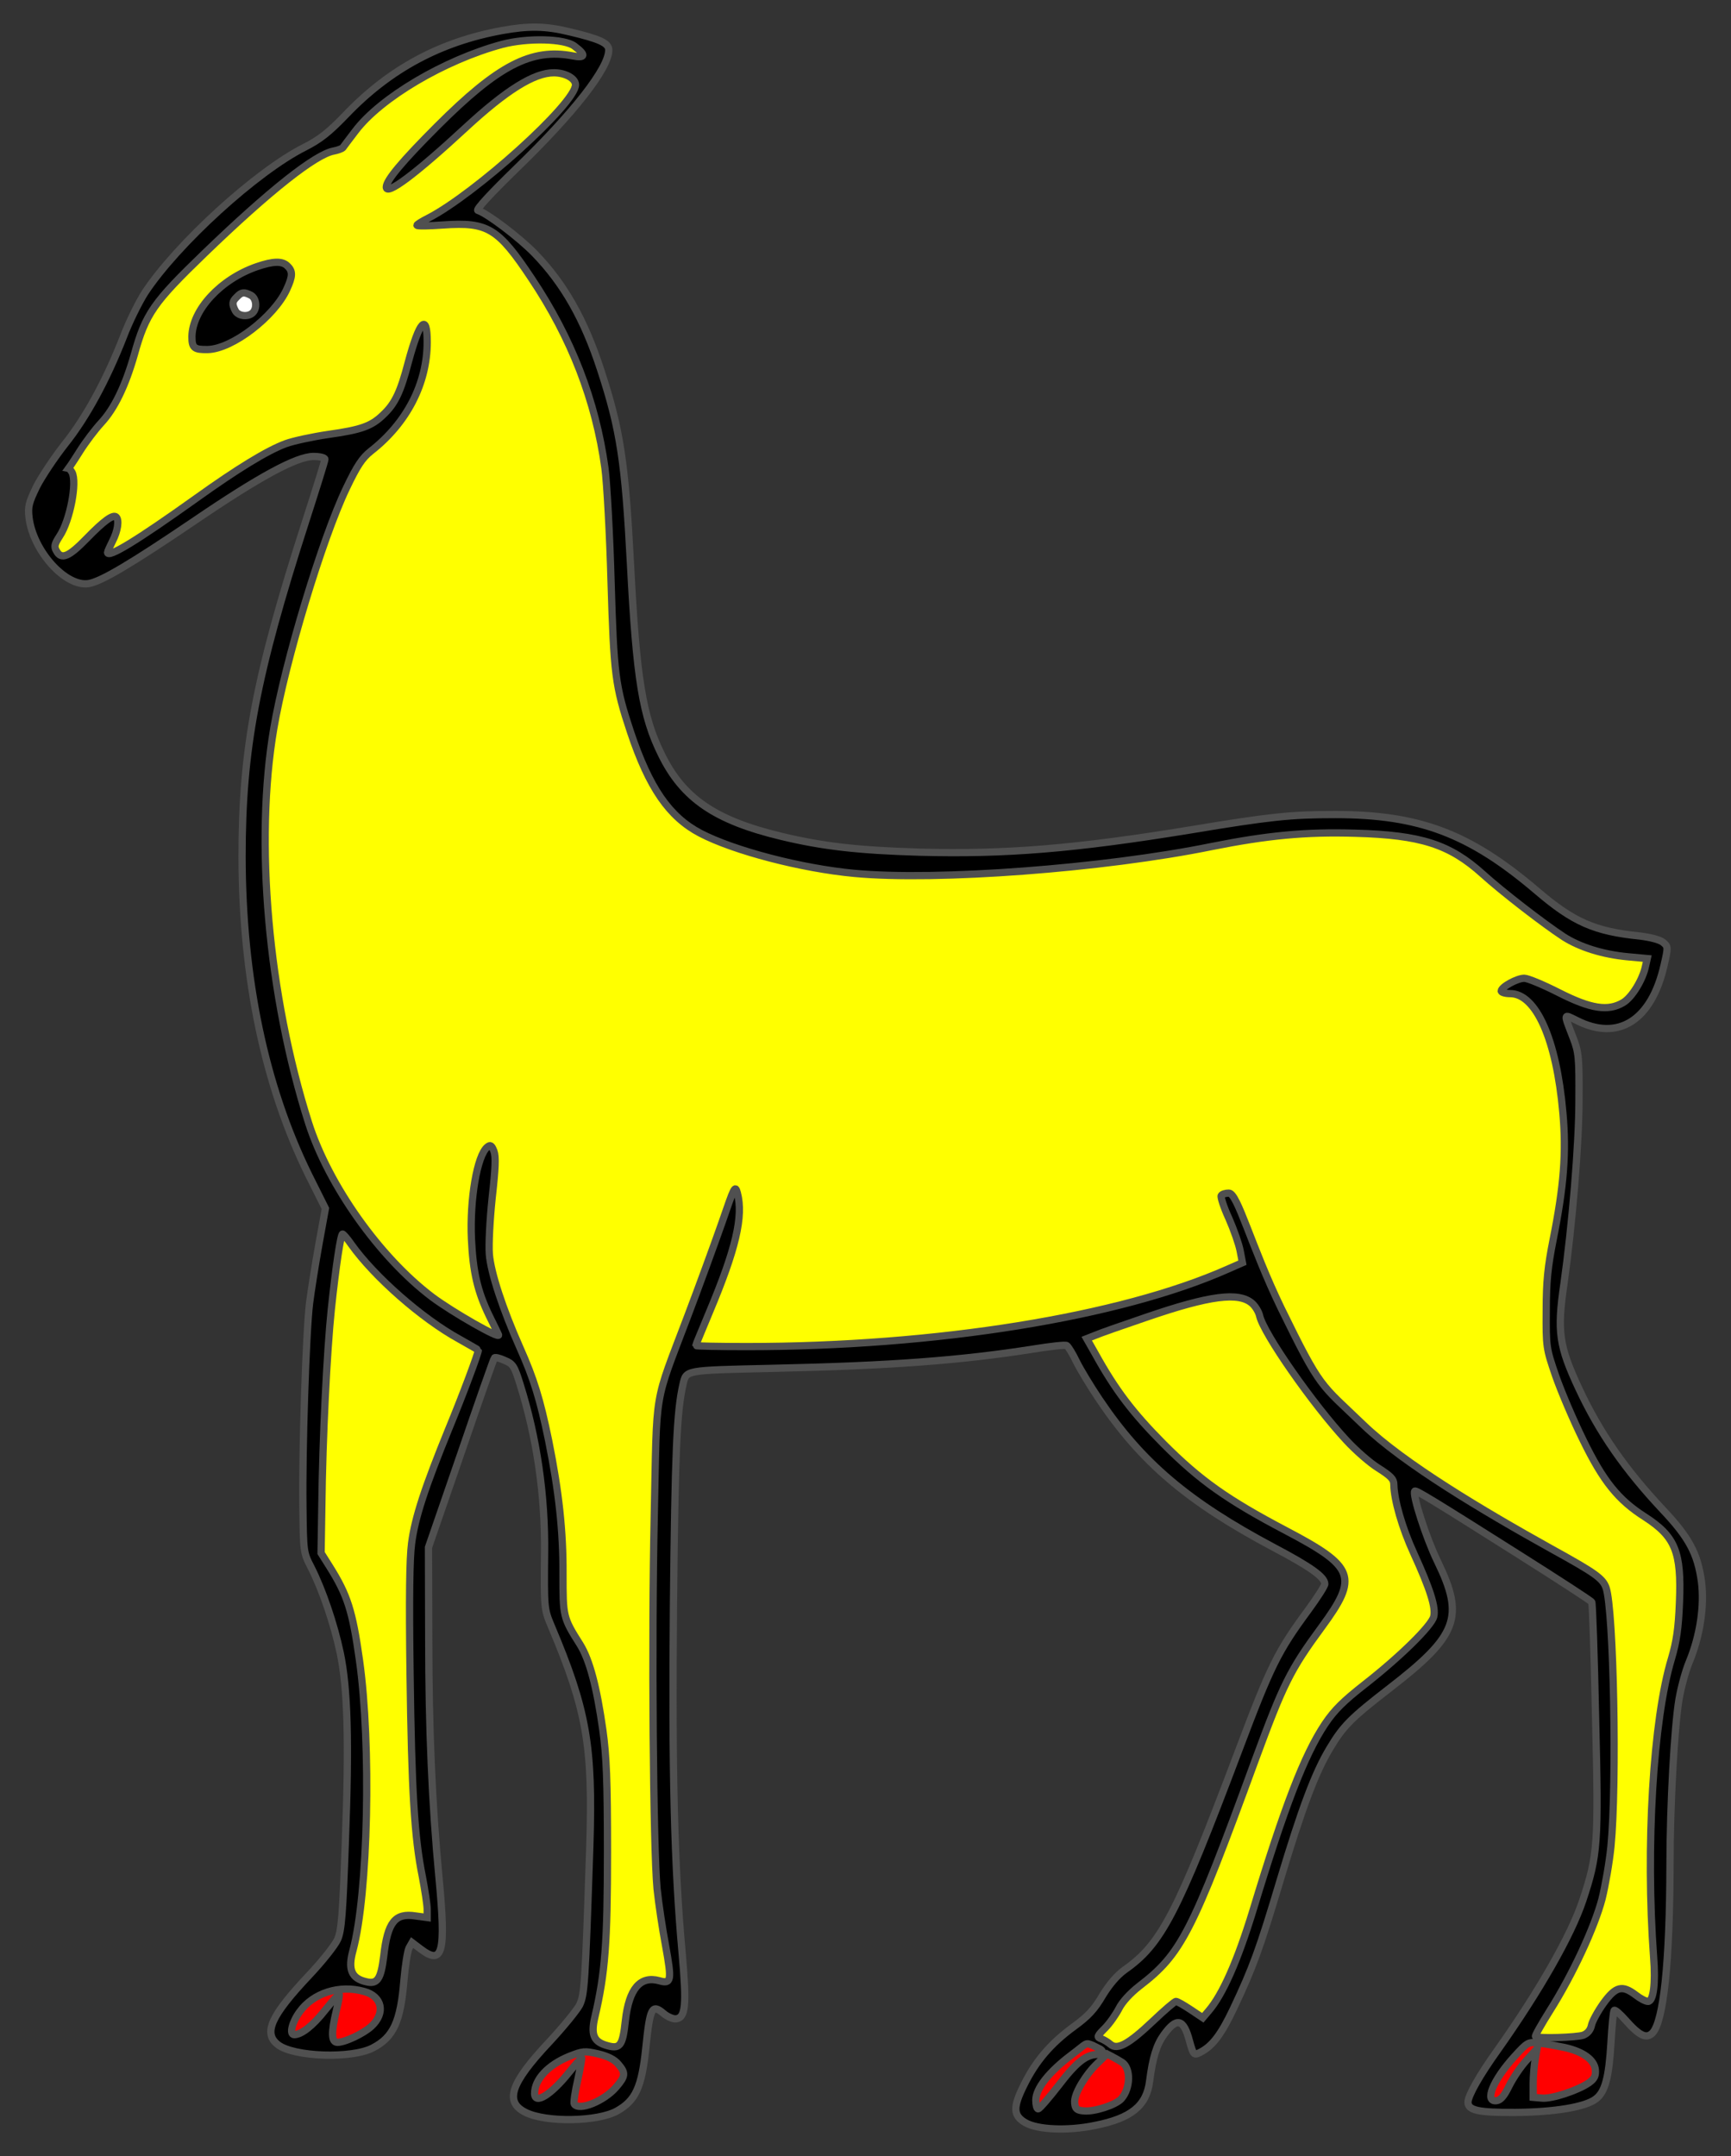
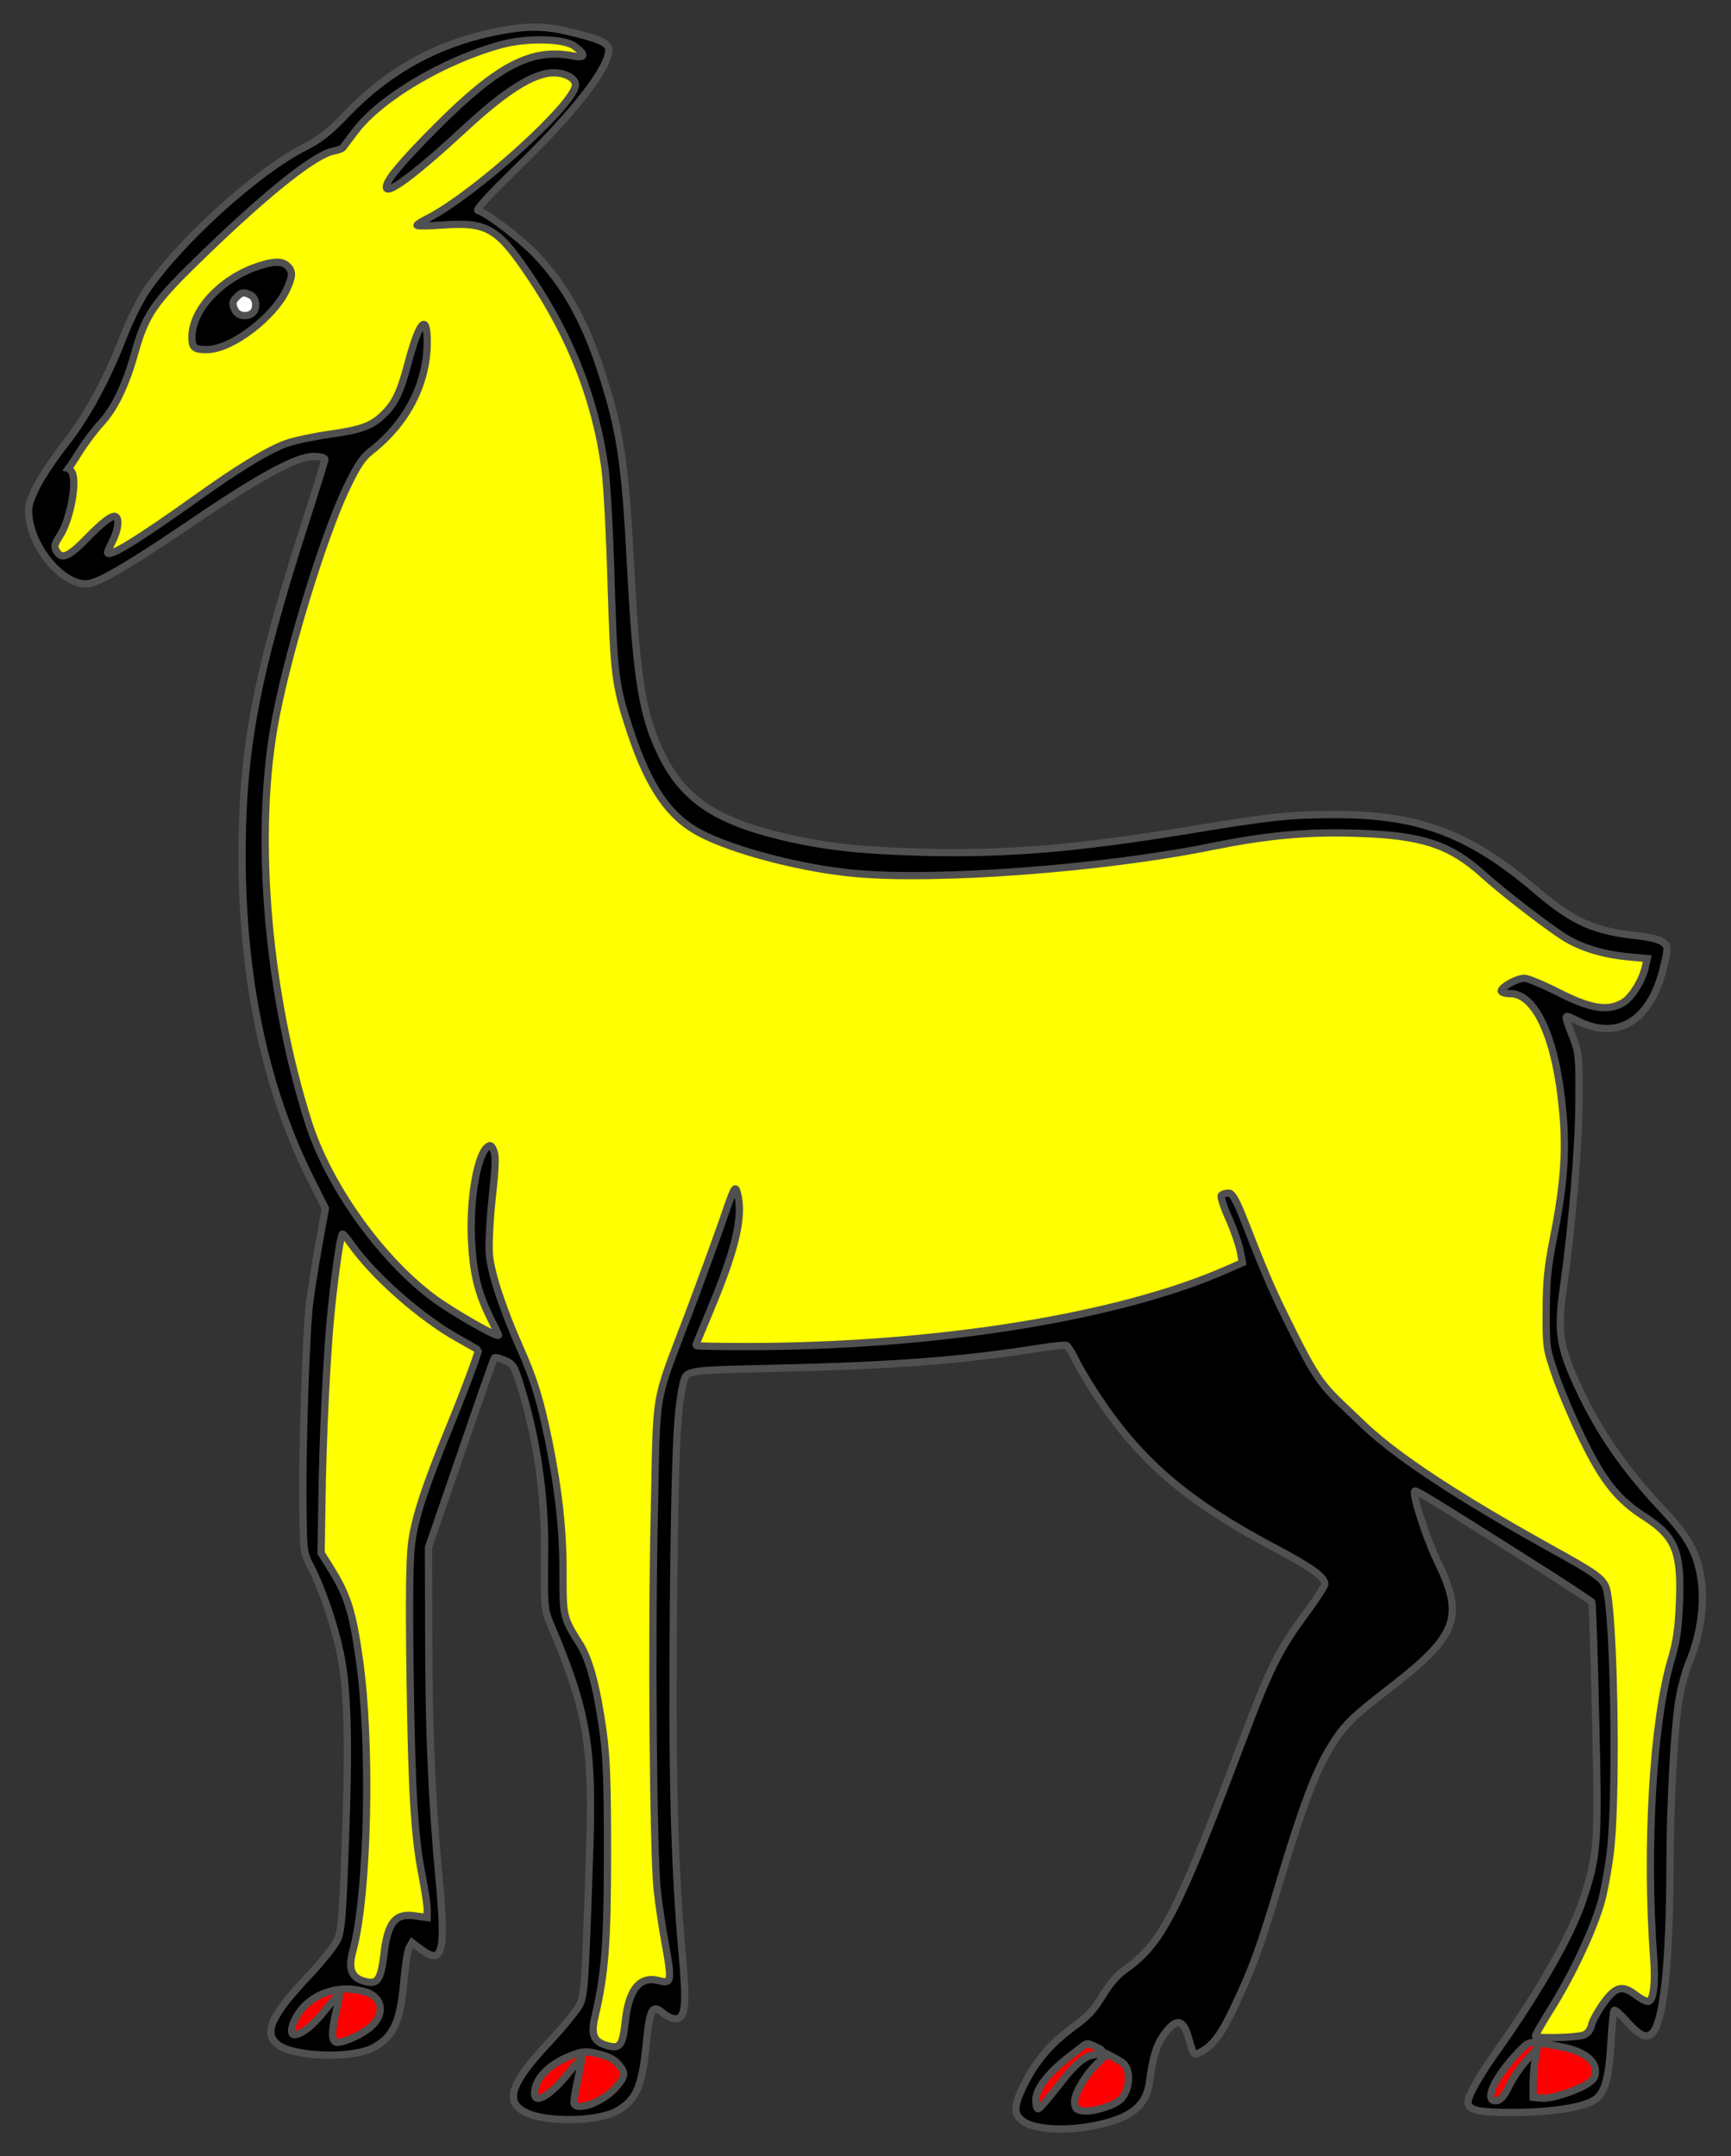
<svg xmlns="http://www.w3.org/2000/svg" version="1.1" viewBox="63 60.75 238.5 297" width="238.5" height="297" preserveAspectRatio="xMidYMid meet" zoomAndPan="magnify" contentScriptType="application/ecmascript" contentStyleType="text/css">
  <rect x="63" y="60.75" width="238.5" height="297" fill="#333333" stroke="none" />
  <defs />
  <g stroke-opacity="1" stroke-dasharray="none" stroke="#505050" fill="#ffff00" fill-opacity="1">
    <title>Doe Statant</title>
    <g>
      <title>Art</title>
      <g>
        <g>
          <g id="outline-0">
            <path d="M 132.148 64.961 C 123.692 66.511 116.751 70.21 110.726 76.482 C 108.33 78.984 107.062 79.97 104.983 81.027 C 98.324 84.374 87.401 94.346 82.962 101.075 C 82.152 102.344 80.777 105.092 79.967 107.241 C 77.677 113.09 74.893 118.234 71.969 121.898 C 70.524 123.731 68.763 126.373 68.058 127.747 C 66.966 130.002 66.825 130.531 67.001 132.046 C 67.565 136.661 72.039 141.629 75.211 141.136 C 76.937 140.854 80.989 138.458 89.727 132.539 C 98.782 126.373 103.891 123.625 106.181 123.625 C 107.097 123.625 107.767 123.801 107.767 124.012 C 107.767 124.224 106.569 128.064 105.124 132.539 C 98.253 153.855 96.351 163.897 96.351 178.766 C 96.386 195.537 99.487 210.3 105.512 222.561 L 107.837 227.212 L 106.921 232.251 C 106.428 234.999 105.864 238.593 105.653 240.249 C 105.159 244.301 104.631 260.473 104.736 268.26 C 104.807 274.602 104.807 274.602 105.899 276.716 C 107.414 279.711 109.035 284.432 109.881 288.449 C 110.902 293.346 111.114 300.569 110.585 314.381 C 110.233 324.457 110.057 326.642 109.528 327.875 C 109.176 328.686 107.414 330.905 105.617 332.808 C 100.332 338.41 99.24 340.806 101.284 342.392 C 103.433 344.083 111.431 344.365 114.355 342.85 C 117.209 341.37 118.196 339.22 118.654 333.513 C 118.83 331.504 119.147 329.496 119.358 329.073 L 119.781 328.333 L 120.944 329.214 C 124.009 331.539 124.467 329.778 123.481 319.349 C 122.529 309.377 122.071 298.878 122.071 286.405 L 122.036 273.897 L 126.511 260.931 C 128.942 253.814 131.021 247.894 131.127 247.789 C 131.232 247.683 131.866 247.824 132.536 248.141 C 133.663 248.599 133.875 248.916 134.65 251.418 C 136.975 258.782 138.138 266.815 138.032 274.743 C 137.962 282.177 137.962 282.388 138.948 284.714 C 143.846 296.306 144.692 301.203 144.269 314.944 C 143.635 334.252 143.529 335.486 142.859 336.93 C 142.472 337.67 140.604 339.96 138.667 342.039 C 133.276 347.782 132.465 350.319 135.496 351.764 C 138.349 353.138 145.326 352.997 147.968 351.552 C 150.576 350.108 151.421 348.276 151.985 342.814 C 152.549 337.318 152.831 336.754 154.381 338.058 C 154.945 338.551 155.755 338.903 156.178 338.833 C 157.446 338.657 157.622 336.965 156.988 329.813 C 155.896 317.728 155.579 304.832 155.79 281.825 C 156.002 260.861 156.248 255.188 157.094 251.488 C 157.587 249.445 157.129 249.515 169.426 249.233 C 185.774 248.881 195.428 248.141 205.294 246.591 C 207.69 246.203 209.804 245.957 209.98 246.098 C 210.156 246.203 210.79 247.19 211.319 248.317 C 211.882 249.445 213.292 251.77 214.454 253.497 C 220.303 262.199 226.681 267.625 238.484 273.897 C 243.628 276.61 245.531 277.984 245.531 278.935 C 245.531 279.217 244.509 280.803 243.276 282.494 C 239.048 288.237 238.096 290.14 233.657 301.908 C 225.13 324.493 223.016 328.545 217.943 332.103 C 216.886 332.878 215.864 334.076 214.912 335.627 C 213.82 337.494 212.975 338.445 210.931 339.925 C 207.76 342.251 205.716 344.646 204.096 347.923 C 202.545 351.024 202.581 352.151 204.272 353.138 C 205.963 354.124 210.121 354.3 213.855 353.525 C 218.859 352.539 220.973 350.812 221.395 347.43 C 221.818 344.153 222.347 342.427 223.369 341.017 C 225.13 338.586 226.082 338.798 226.892 341.898 C 227.42 343.801 227.491 343.907 228.372 343.449 C 230.028 342.603 231.226 341.053 232.917 337.494 C 235.63 331.751 236.511 329.355 239.365 319.807 C 242.36 309.835 244.192 304.938 246.235 301.556 C 248.067 298.49 249.16 297.398 254.445 293.311 C 263.852 286.053 264.804 283.516 261.069 275.835 C 259.518 272.664 257.545 266.533 257.933 266.146 C 258.074 265.969 260.505 267.449 272.203 274.848 C 277.664 278.301 282.244 281.261 282.315 281.437 C 282.42 281.578 282.667 288.766 282.843 297.363 C 283.266 314.768 283.16 316.248 281.082 322.52 C 279.461 327.382 275.057 335.063 269.349 343.131 C 266.847 346.62 265.262 349.438 265.262 350.319 C 265.262 351.447 266.706 351.764 271.78 351.728 C 277.135 351.693 281.399 350.989 282.843 349.896 C 284.147 348.945 284.675 346.937 284.957 342.18 C 285.098 339.819 285.274 337.776 285.415 337.67 C 285.521 337.564 286.226 338.163 286.966 339.009 C 288.903 341.194 289.82 341.616 290.665 340.806 C 292.215 339.22 293.061 331.011 293.096 317.587 C 293.096 309.377 293.695 298.666 294.329 294.861 C 294.611 293.205 295.245 290.844 295.774 289.611 C 297.254 286.017 297.853 281.895 297.43 278.618 C 296.901 274.778 295.739 272.558 292.11 268.718 C 286.895 263.151 283.407 258.147 280.553 252.052 C 277.805 246.168 277.523 244.195 278.474 237.641 C 279.602 229.679 280.553 218.404 280.553 212.238 C 280.588 206.46 280.518 205.72 279.778 203.782 C 278.404 200.223 278.369 200.399 280.236 201.315 C 285.979 204.24 290.559 201.315 292.286 193.67 C 292.85 191.203 292.85 191.133 292.11 190.534 C 291.652 190.182 290.383 189.864 288.974 189.688 C 282.702 189.054 279.813 187.786 274.739 183.452 C 265.473 175.56 258.567 172.952 246.975 172.952 C 240.809 172.952 238.061 173.234 227.033 175.066 C 211.072 177.674 201.559 178.449 189.685 178.132 C 181.194 177.885 176.331 177.321 170.624 175.947 C 161.533 173.763 157.094 170.732 154.134 164.672 C 151.527 159.422 150.681 154.208 149.871 138.494 C 149.131 124.33 148.462 119.925 145.749 111.645 C 143.494 104.74 140.71 99.842 136.693 95.684 C 134.65 93.57 130.175 90.153 128.836 89.73 C 128.554 89.624 130.704 87.299 134.157 83.952 C 142.119 76.235 146.876 70.14 146.876 67.638 C 146.876 66.687 145.643 66.123 141.485 65.137 C 138.173 64.326 135.813 64.291 132.148 64.961 Z" fill="black" />
          </g>
        </g>
        <g>
          <path d="M 142.155 67.11 C 143.775 68.308 143.67 68.801 141.908 68.449 C 136.235 67.357 131.62 69.752 123.234 78.138 C 118.478 82.895 116.223 85.572 116.223 86.524 C 116.223 87.722 120.169 84.797 127.145 78.349 C 132.747 73.17 136.588 70.774 139.301 70.774 C 140.886 70.774 142.296 71.549 142.296 72.43 C 142.296 75.002 128.484 87.475 121.966 90.822 C 121.12 91.245 120.451 91.668 120.451 91.774 C 120.451 91.914 122.107 91.879 124.08 91.738 C 130.21 91.316 131.62 92.161 136.235 99.102 C 141.732 107.312 145.079 115.979 146.348 125.21 C 146.629 127.324 147.017 134.406 147.193 140.889 C 147.581 153.679 147.757 155.194 149.871 161.572 C 152.443 169.253 155.191 173.269 159.49 175.524 C 164.141 177.955 173.478 180.387 180.736 181.056 C 192.081 182.113 215.089 180.387 229.957 177.356 C 237.533 175.841 242.923 175.313 249.723 175.524 C 258.779 175.771 262.725 177.039 267.305 181.162 C 269.983 183.593 275.691 187.997 278.439 189.794 C 280.694 191.239 283.865 192.225 287.283 192.542 L 289.96 192.789 L 289.714 193.881 C 289.326 195.713 287.846 198.144 286.648 198.849 C 284.57 200.082 282.209 199.73 277.77 197.475 C 275.62 196.383 273.506 195.502 273.013 195.502 C 272.026 195.502 269.842 196.7 269.842 197.263 C 269.842 197.44 270.406 197.616 271.075 197.616 C 274.634 197.616 277.452 203.923 278.333 214 C 278.827 219.496 278.474 224.112 276.994 231.511 C 276.255 235.246 276.043 237.254 276.043 241.306 C 276.008 246.309 276.043 246.485 277.347 250.29 C 278.087 252.404 279.778 256.386 281.117 259.099 C 283.9 264.807 285.979 267.379 289.643 269.704 C 293.836 272.417 294.682 274.531 294.4 281.437 C 294.259 285.137 293.977 286.898 293.308 289.188 C 290.771 297.539 289.714 315.156 290.841 330.377 C 291.123 333.971 290.806 336.437 290.066 336.437 C 289.749 336.437 289.009 336.049 288.375 335.556 C 286.508 334.147 285.627 334.358 283.935 336.684 C 283.125 337.811 282.385 339.185 282.279 339.714 C 282.139 340.383 281.751 340.841 281.152 341.088 C 280.271 341.405 274.845 341.581 274.563 341.264 C 274.458 341.194 275.374 339.573 276.572 337.67 C 279.707 332.702 282.702 326.219 283.724 322.343 C 284.182 320.511 284.746 317.235 284.957 315.121 C 285.803 306.488 285.345 282.494 284.288 279.464 C 283.83 278.16 282.843 277.456 276.713 274.073 C 267.34 268.859 256.4 262.356 250.833 257 C 244.879 251.257 245.073 252.298 239.506 240.918 C 235.383 232.391 233.516 225.098 232.318 225.098 C 231.86 225.098 231.367 225.239 231.261 225.451 C 231.155 225.627 231.613 227.071 232.318 228.586 C 232.987 230.101 233.692 232.11 233.868 233.026 L 234.185 234.682 L 232.177 235.563 C 217.344 242.151 192.011 246.238 165.867 246.238 C 162.027 246.238 158.856 246.168 158.856 246.098 C 158.856 246.027 159.736 243.913 160.793 241.376 C 164.387 232.814 165.444 228.304 164.599 225.098 C 164.282 223.935 164.211 224.112 162.414 229.326 C 161.357 232.321 159.278 238.029 157.763 242.01 C 153.007 254.589 153.535 251.629 153.148 269.317 C 152.76 286.898 153.007 315.402 153.535 320.934 C 153.747 322.978 154.275 326.466 154.698 328.721 C 155.579 333.583 155.508 334.076 153.817 333.583 C 151.21 332.878 149.66 334.675 149.166 339.079 C 148.779 342.673 148.426 343.096 146.348 342.427 C 144.762 341.898 144.41 340.912 144.973 338.551 C 146.383 332.526 146.7 328.333 146.7 315.825 C 146.7 305.995 146.559 302.613 146.066 299.089 C 145.22 293.099 144.233 289.4 142.93 287.286 C 140.569 283.551 140.569 283.445 140.569 277.561 C 140.604 271.712 140.005 266.181 138.596 259.204 C 137.433 253.532 136.553 250.678 134.65 246.415 C 132.254 241.024 130.633 236.091 130.422 233.519 C 130.316 232.215 130.492 228.798 130.809 225.768 C 131.267 221.681 131.338 220.095 131.056 219.32 C 130.739 218.509 130.563 218.404 130.14 218.756 C 128.731 219.919 127.709 225.979 127.955 231.405 C 128.167 235.985 128.801 238.663 130.422 242.01 C 131.056 243.279 131.62 244.442 131.69 244.618 C 131.972 245.287 125.348 241.517 122.529 239.403 C 115.307 233.942 108.26 224.006 105.512 215.409 C 99.945 197.898 98.077 176.652 100.72 161.114 C 102.27 151.918 107.414 134.9 110.726 127.994 C 112.206 124.893 112.911 123.836 114.109 122.885 C 119.077 119.009 121.86 113.548 121.86 107.875 C 121.86 103.788 120.803 104.916 119.253 110.659 C 118.196 114.711 117.421 116.367 115.8 117.882 C 114.179 119.467 112.734 119.961 108.225 120.595 C 106.075 120.912 103.433 121.476 102.376 121.863 C 99.804 122.815 95.717 125.316 90.009 129.403 C 81.87 135.217 77.818 137.683 77.818 136.838 C 77.818 136.732 78.135 136.027 78.522 135.252 C 79.227 133.878 79.439 132.398 79.016 131.975 C 78.593 131.553 77.289 132.504 74.929 134.935 C 72.462 137.472 71.44 137.895 70.771 136.626 C 70.419 136.027 70.524 135.675 71.229 134.583 C 72.638 132.469 73.66 127.183 72.92 125.809 C 72.638 125.316 72.445 125.276 72.445 125.276 C 72.445 125.276 72.885 124.682 74.013 122.885 C 74.788 121.652 76.091 119.925 76.937 119.009 C 78.769 117.036 80.284 113.9 81.517 109.567 C 83.068 103.964 84.16 102.414 91.171 95.649 C 100.156 86.982 106.463 82.014 108.964 81.556 C 109.528 81.45 110.092 81.239 110.233 81.098 C 110.339 80.957 111.114 79.9 111.959 78.808 C 115.412 74.227 124.221 69.013 132.184 66.863 C 135.672 65.947 140.781 66.053 142.155 67.11 Z" />
        </g>
        <g>
          <path d="M 111.396 232.145 C 114.567 236.62 121.155 242.398 126.299 245.217 C 127.744 246.027 128.907 246.696 128.907 246.732 C 128.907 247.155 126.793 252.827 124.855 257.513 C 121.578 265.547 120.169 269.775 119.711 273.333 C 119.429 275.447 119.358 280.909 119.499 291.338 C 119.711 307.404 120.098 313.852 121.191 319.243 C 121.543 321.11 121.86 323.154 121.86 323.753 L 121.86 324.88 L 120.275 324.669 C 117.421 324.211 116.399 325.514 115.87 330.201 C 115.483 333.372 114.989 334.112 113.439 333.724 C 111.431 333.266 110.902 332.033 111.642 329.39 C 113.721 321.639 114.179 301.133 112.523 289.4 C 111.572 282.635 110.867 280.45 108.436 276.575 L 107.238 274.672 L 107.344 268.119 C 107.449 258.852 108.048 246.908 108.647 241.13 C 109.282 235.069 109.951 230.736 110.198 230.736 C 110.303 230.736 110.867 231.37 111.396 232.145 Z" />
        </g>
        <g>
-           <path d="M 235.559 240.319 C 235.982 240.707 236.44 241.482 236.546 241.975 C 237.075 244.406 243.91 254.201 248.525 259.169 C 249.829 260.579 251.802 262.305 252.965 263.01 C 254.621 264.067 255.044 264.49 255.044 265.229 C 255.079 267.344 256.171 271.184 257.792 274.707 C 260.047 279.64 260.857 282.177 260.54 283.445 C 260.188 284.749 255.925 288.942 251.062 292.747 C 248.138 295.037 246.87 296.27 245.566 298.208 C 242.712 302.472 239.964 309.624 235.63 323.929 C 233.516 330.835 231.472 335.486 229.499 337.776 L 228.724 338.692 L 227.033 337.564 C 226.082 336.93 225.201 336.437 225.025 336.437 C 224.848 336.437 223.404 337.67 221.818 339.185 C 218.506 342.321 216.956 343.167 216.005 342.356 C 215.688 342.074 215.089 341.722 214.736 341.581 C 214.102 341.37 214.137 341.229 215.23 340.137 C 215.899 339.467 216.745 338.234 217.167 337.423 C 217.625 336.507 218.718 335.31 219.986 334.323 C 225.729 329.919 227.209 327.1 235.877 303.388 C 239.823 292.677 240.739 290.809 245.143 284.819 C 250.181 277.949 249.653 276.575 240.21 271.607 C 232.036 267.308 228.337 264.666 223.333 259.663 C 219.07 255.364 216.674 252.228 213.891 247.19 L 212.728 245.146 L 213.891 244.688 C 214.525 244.406 217.661 243.314 220.867 242.222 C 229.675 239.192 233.727 238.663 235.559 240.319 Z" />
-         </g>
+           </g>
        <g>
          <g id="feature-0">
            <path d="M 113.157 335.063 C 115.659 335.732 116.152 338.022 114.179 339.855 C 113.122 340.841 110.55 342.074 109.493 342.074 C 108.647 342.074 108.612 340.736 109.352 337.67 C 109.634 336.543 109.81 335.521 109.74 335.45 C 109.669 335.415 108.788 336.402 107.767 337.67 C 106.111 339.784 104.525 341.017 103.538 341.017 C 102.834 341.017 103.221 339.326 104.278 337.882 C 106.146 335.274 109.775 334.112 113.157 335.063 Z" fill="#ff0000" />
          </g>
        </g>
        <g>
          <g id="feature-1">
            <path d="M 214.349 342.889 C 215.089 343.171 215.089 343.735 214.349 343.735 C 212.869 343.735 211.601 344.435 209.064 347.747 C 207.584 349.65 206.245 351.235 206.034 351.235 C 205.857 351.235 205.716 350.707 205.716 350.037 C 205.716 348.452 207.513 346.161 210.543 343.871 C 212.904 342.11 212.464 342.07 213.556 342.493 Z" fill="#ff0000" />
          </g>
        </g>
        <g>
          <g id="feature-2">
            <path d="M 278.545 342.779 C 281.117 343.343 282.667 344.47 282.808 345.844 C 282.878 346.69 282.702 347.078 281.927 347.641 C 280.412 348.698 276.783 349.896 275.444 349.755 L 274.246 349.65 L 274.246 347.712 C 274.246 346.655 274.387 345.14 274.528 344.365 L 274.775 342.955 L 273.33 344.541 C 272.52 345.422 271.463 347.007 270.934 348.064 C 270.265 349.438 269.772 350.037 269.208 350.108 C 267.446 350.354 268.714 347.254 271.674 344.012 C 273.506 342.004 273.541 342.004 275.127 342.18 C 276.008 342.286 277.523 342.568 278.545 342.779 Z" fill="#ff0000" />
          </g>
        </g>
        <g>
          <g id="feature-3">
            <path d="M 148.18 345.069 C 149.237 346.302 149.201 346.725 147.863 348.276 C 146.171 350.213 142.754 351.552 142.119 350.566 C 142.014 350.39 142.225 348.875 142.613 347.219 C 142.965 345.563 143.212 344.188 143.141 344.188 C 143.106 344.188 142.296 345.104 141.415 346.197 C 138.913 349.333 136.658 350.707 136.658 349.121 C 136.658 347.183 138.49 345.21 141.415 344.012 C 143.282 343.272 143.564 343.237 145.396 343.66 C 146.735 343.977 147.651 344.435 148.18 345.069 Z" fill="#ff0000" />
          </g>
        </g>
        <g>
          <g id="feature-4">
            <path d="M 217.59 344.823 C 218.823 345.598 218.788 348.416 217.485 349.861 C 216.709 350.707 213.785 351.658 212.34 351.517 C 211.389 351.447 211.142 351.235 211.072 350.46 C 210.896 349.121 212.844 346.291 213.926 345.245 C 214.832 344.344 215.538 343.682 215.538 343.682 C 215.538 343.682 216.815 344.329 217.59 344.823 Z" fill="#ff0000" />
          </g>
        </g>
        <g>
          <g id="outline-1">
            <path d="M 98.394 97.481 C 93.391 99.208 89.48 103.436 89.445 107.135 C 89.445 108.686 89.762 108.932 91.629 108.897 C 94.977 108.827 100.79 104.387 102.517 100.582 C 103.327 98.82 103.362 98.116 102.622 97.411 C 101.918 96.671 100.649 96.706 98.394 97.481 Z" fill="black" />
          </g>
        </g>
        <g>
          <path d="M 97.584 101.428 C 98.324 101.85 98.465 103.189 97.831 103.823 C 97.196 104.458 95.858 104.317 95.435 103.577 C 94.941 102.626 94.977 102.273 95.646 101.639 C 96.28 100.97 96.633 100.934 97.584 101.428 Z" fill="white" />
        </g>
      </g>
    </g>
  </g>
</svg>